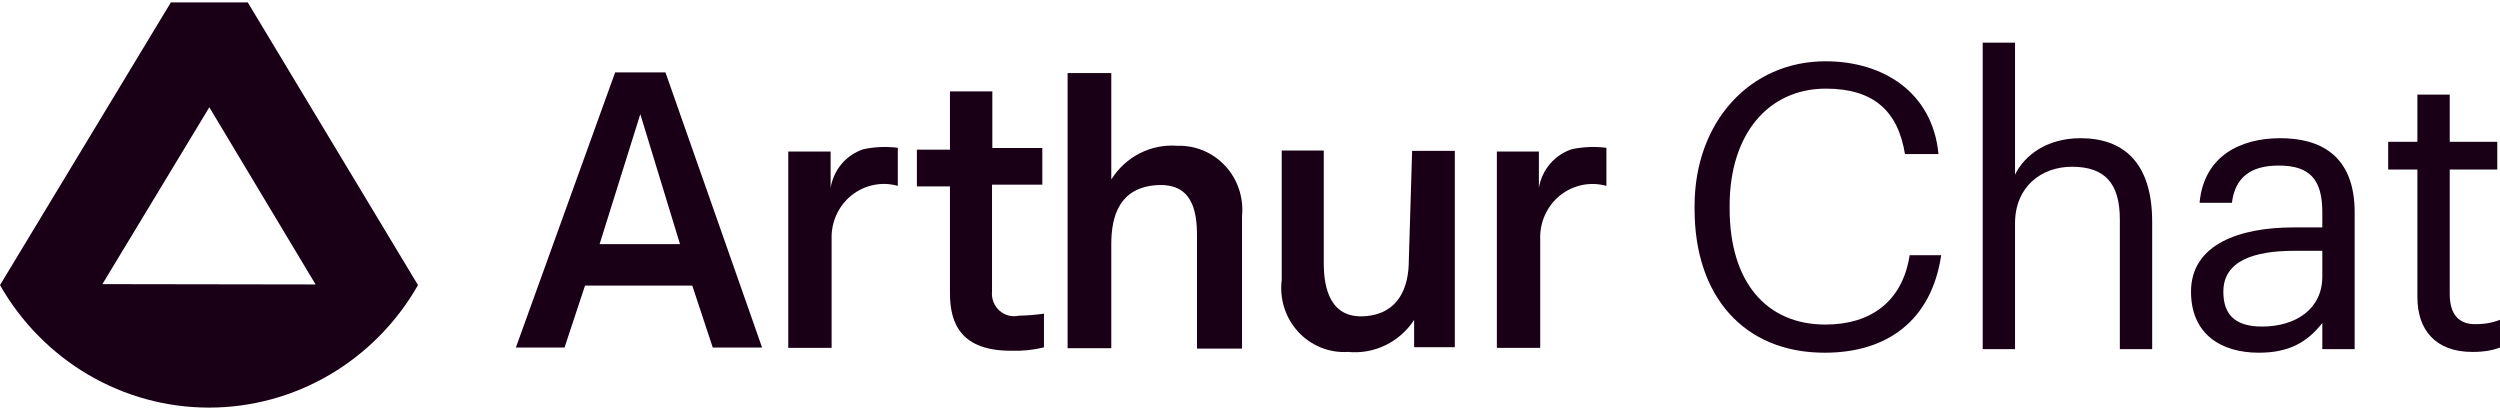
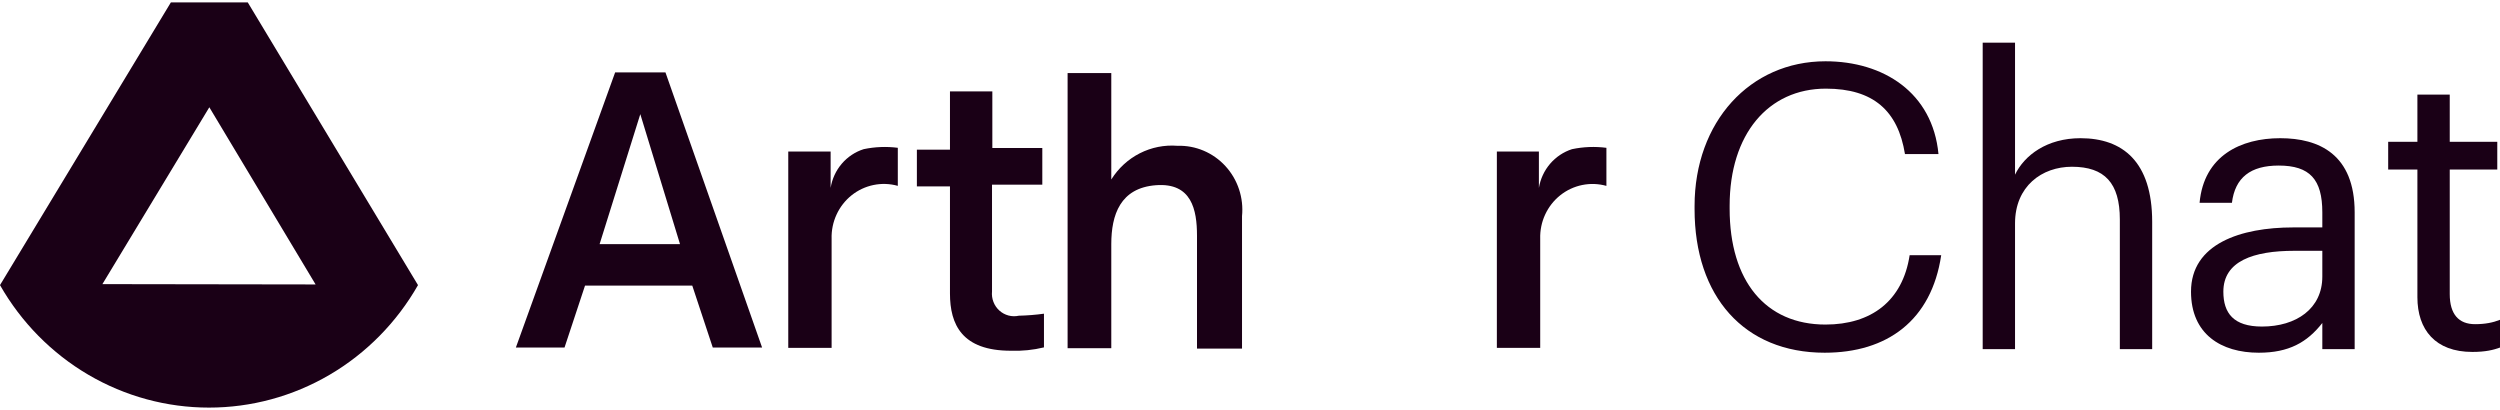
<svg xmlns="http://www.w3.org/2000/svg" width="250" height="41" viewBox="0 0 250 41" fill="none">
  <path d="M24.776 0.24H17.088L0 28.511C2.124 32.237 5.173 35.33 8.841 37.48C12.508 39.629 16.668 40.76 20.9 40.76C25.133 40.76 29.291 39.629 32.959 37.48C36.627 35.33 39.675 32.237 41.8 28.511L24.776 0.24ZM10.24 28.412L20.933 10.727L31.559 28.445L10.24 28.412Z" fill="#1A0016" />
  <path d="M66.545 7.238H61.515L51.586 34.756H56.451L58.503 28.558H69.226L71.278 34.756H76.21L66.545 7.238ZM64.03 11.414L68.002 24.416H59.959L64.03 11.414Z" fill="#1A0016" />
  <path d="M86.372 14.915C85.522 15.184 84.761 15.689 84.177 16.373C83.592 17.058 83.207 17.894 83.063 18.788V15.151H78.826V34.787H83.161V23.874C83.137 23.042 83.305 22.215 83.653 21.46C83.999 20.706 84.516 20.044 85.159 19.529C85.803 19.015 86.557 18.662 87.36 18.498C88.162 18.334 88.991 18.364 89.781 18.586V14.78C88.645 14.634 87.494 14.68 86.372 14.915Z" fill="#1A0016" />
-   <path d="M140.882 26.031C140.882 28.759 139.856 31.386 136.48 31.622C133.104 31.858 132.376 28.962 132.376 26.335V15.051H128.173V27.985C128.054 28.92 128.14 29.87 128.424 30.767C128.707 31.664 129.183 32.486 129.815 33.175C130.447 33.863 131.222 34.401 132.082 34.75C132.943 35.099 133.868 35.25 134.792 35.193C136.077 35.32 137.372 35.09 138.538 34.526C139.704 33.963 140.697 33.087 141.412 31.993V34.721H145.482V15.085H141.213L140.882 26.031Z" fill="#1A0016" />
  <path d="M99.201 29.146V18.469H104.231V14.798H99.234V9.139H94.997V14.966H91.688V18.638H94.997V29.348C94.997 32.447 96.189 35.074 101.087 35.074C102.2 35.114 103.314 35.001 104.397 34.738V31.369C103.563 31.484 102.723 31.551 101.882 31.571C101.54 31.647 101.186 31.64 100.847 31.55C100.509 31.46 100.196 31.29 99.934 31.054C99.673 30.817 99.47 30.521 99.343 30.189C99.215 29.858 99.166 29.5 99.201 29.146Z" fill="#1A0016" />
  <path d="M117.748 14.58C116.448 14.477 115.145 14.736 113.979 15.329C112.813 15.923 111.828 16.829 111.129 17.949V7.305H106.76V34.823H111.129V24.415C111.129 21.485 112.022 18.79 115.596 18.521C119.171 18.251 119.7 20.98 119.7 23.573V34.857H124.202V21.619C124.292 20.712 124.19 19.797 123.904 18.933C123.618 18.069 123.154 17.277 122.543 16.611C121.932 15.944 121.188 15.418 120.361 15.068C119.534 14.718 118.643 14.552 117.748 14.58Z" fill="#1A0016" />
  <path d="M157.199 14.917C156.35 15.19 155.592 15.697 155.008 16.38C154.424 17.064 154.037 17.898 153.889 18.791V15.153H149.686V34.79H154.021V23.877C153.997 23.044 154.165 22.217 154.512 21.463C154.859 20.708 155.375 20.047 156.019 19.532C156.663 19.018 157.417 18.665 158.22 18.501C159.023 18.337 159.852 18.367 160.641 18.589V14.782C159.494 14.633 158.331 14.678 157.199 14.917Z" fill="#1A0016" />
  <path d="M182.471 35.272C174.405 35.272 169.457 29.641 169.457 20.918V20.601C169.457 12.194 174.99 6.128 182.549 6.128C188.354 6.128 193.264 9.26 193.848 15.406H190.497C189.796 11.084 187.341 8.864 182.588 8.864C176.821 8.864 172.964 13.424 172.964 20.561V20.878C172.964 28.095 176.548 32.456 182.549 32.456C187.107 32.456 190.263 30.117 190.965 25.517H194.121C193.147 32.06 188.705 35.272 182.471 35.272Z" fill="#1A0016" />
  <path d="M198.269 34.915V4.264H201.503V17.468C202.438 15.525 204.698 13.82 208.049 13.82C212.257 13.82 215.218 16.16 215.218 22.187V34.915H211.984V21.949C211.984 18.301 210.465 16.675 207.192 16.675C204.192 16.675 201.503 18.618 201.503 22.345V34.915H198.269Z" fill="#1A0016" />
  <path d="M225.881 35.272C222.101 35.272 219.101 33.408 219.101 29.165C219.101 24.367 224.089 22.742 229.31 22.742H232.232V21.235C232.232 17.944 230.985 16.556 227.868 16.556C225.063 16.556 223.504 17.746 223.192 20.283H219.958C220.387 15.565 224.089 13.82 228.024 13.82C231.92 13.82 235.466 15.446 235.466 21.235V34.915H232.232V32.298C230.712 34.241 228.881 35.272 225.881 35.272ZM226.193 32.655C229.621 32.655 232.232 30.87 232.232 27.659V25.081H229.427C225.335 25.081 222.335 26.112 222.335 29.165C222.335 31.307 223.348 32.655 226.193 32.655Z" fill="#1A0016" />
  <path d="M247.234 35.193C243.533 35.193 241.74 32.972 241.74 29.721V16.953H238.818V14.177H241.74V9.458H244.974V14.177H249.728V16.953H244.974V29.403C244.974 31.425 245.871 32.417 247.507 32.417C248.52 32.417 249.299 32.258 250.001 31.981V34.756C249.338 34.994 248.559 35.193 247.234 35.193Z" fill="#1A0016" />
</svg>